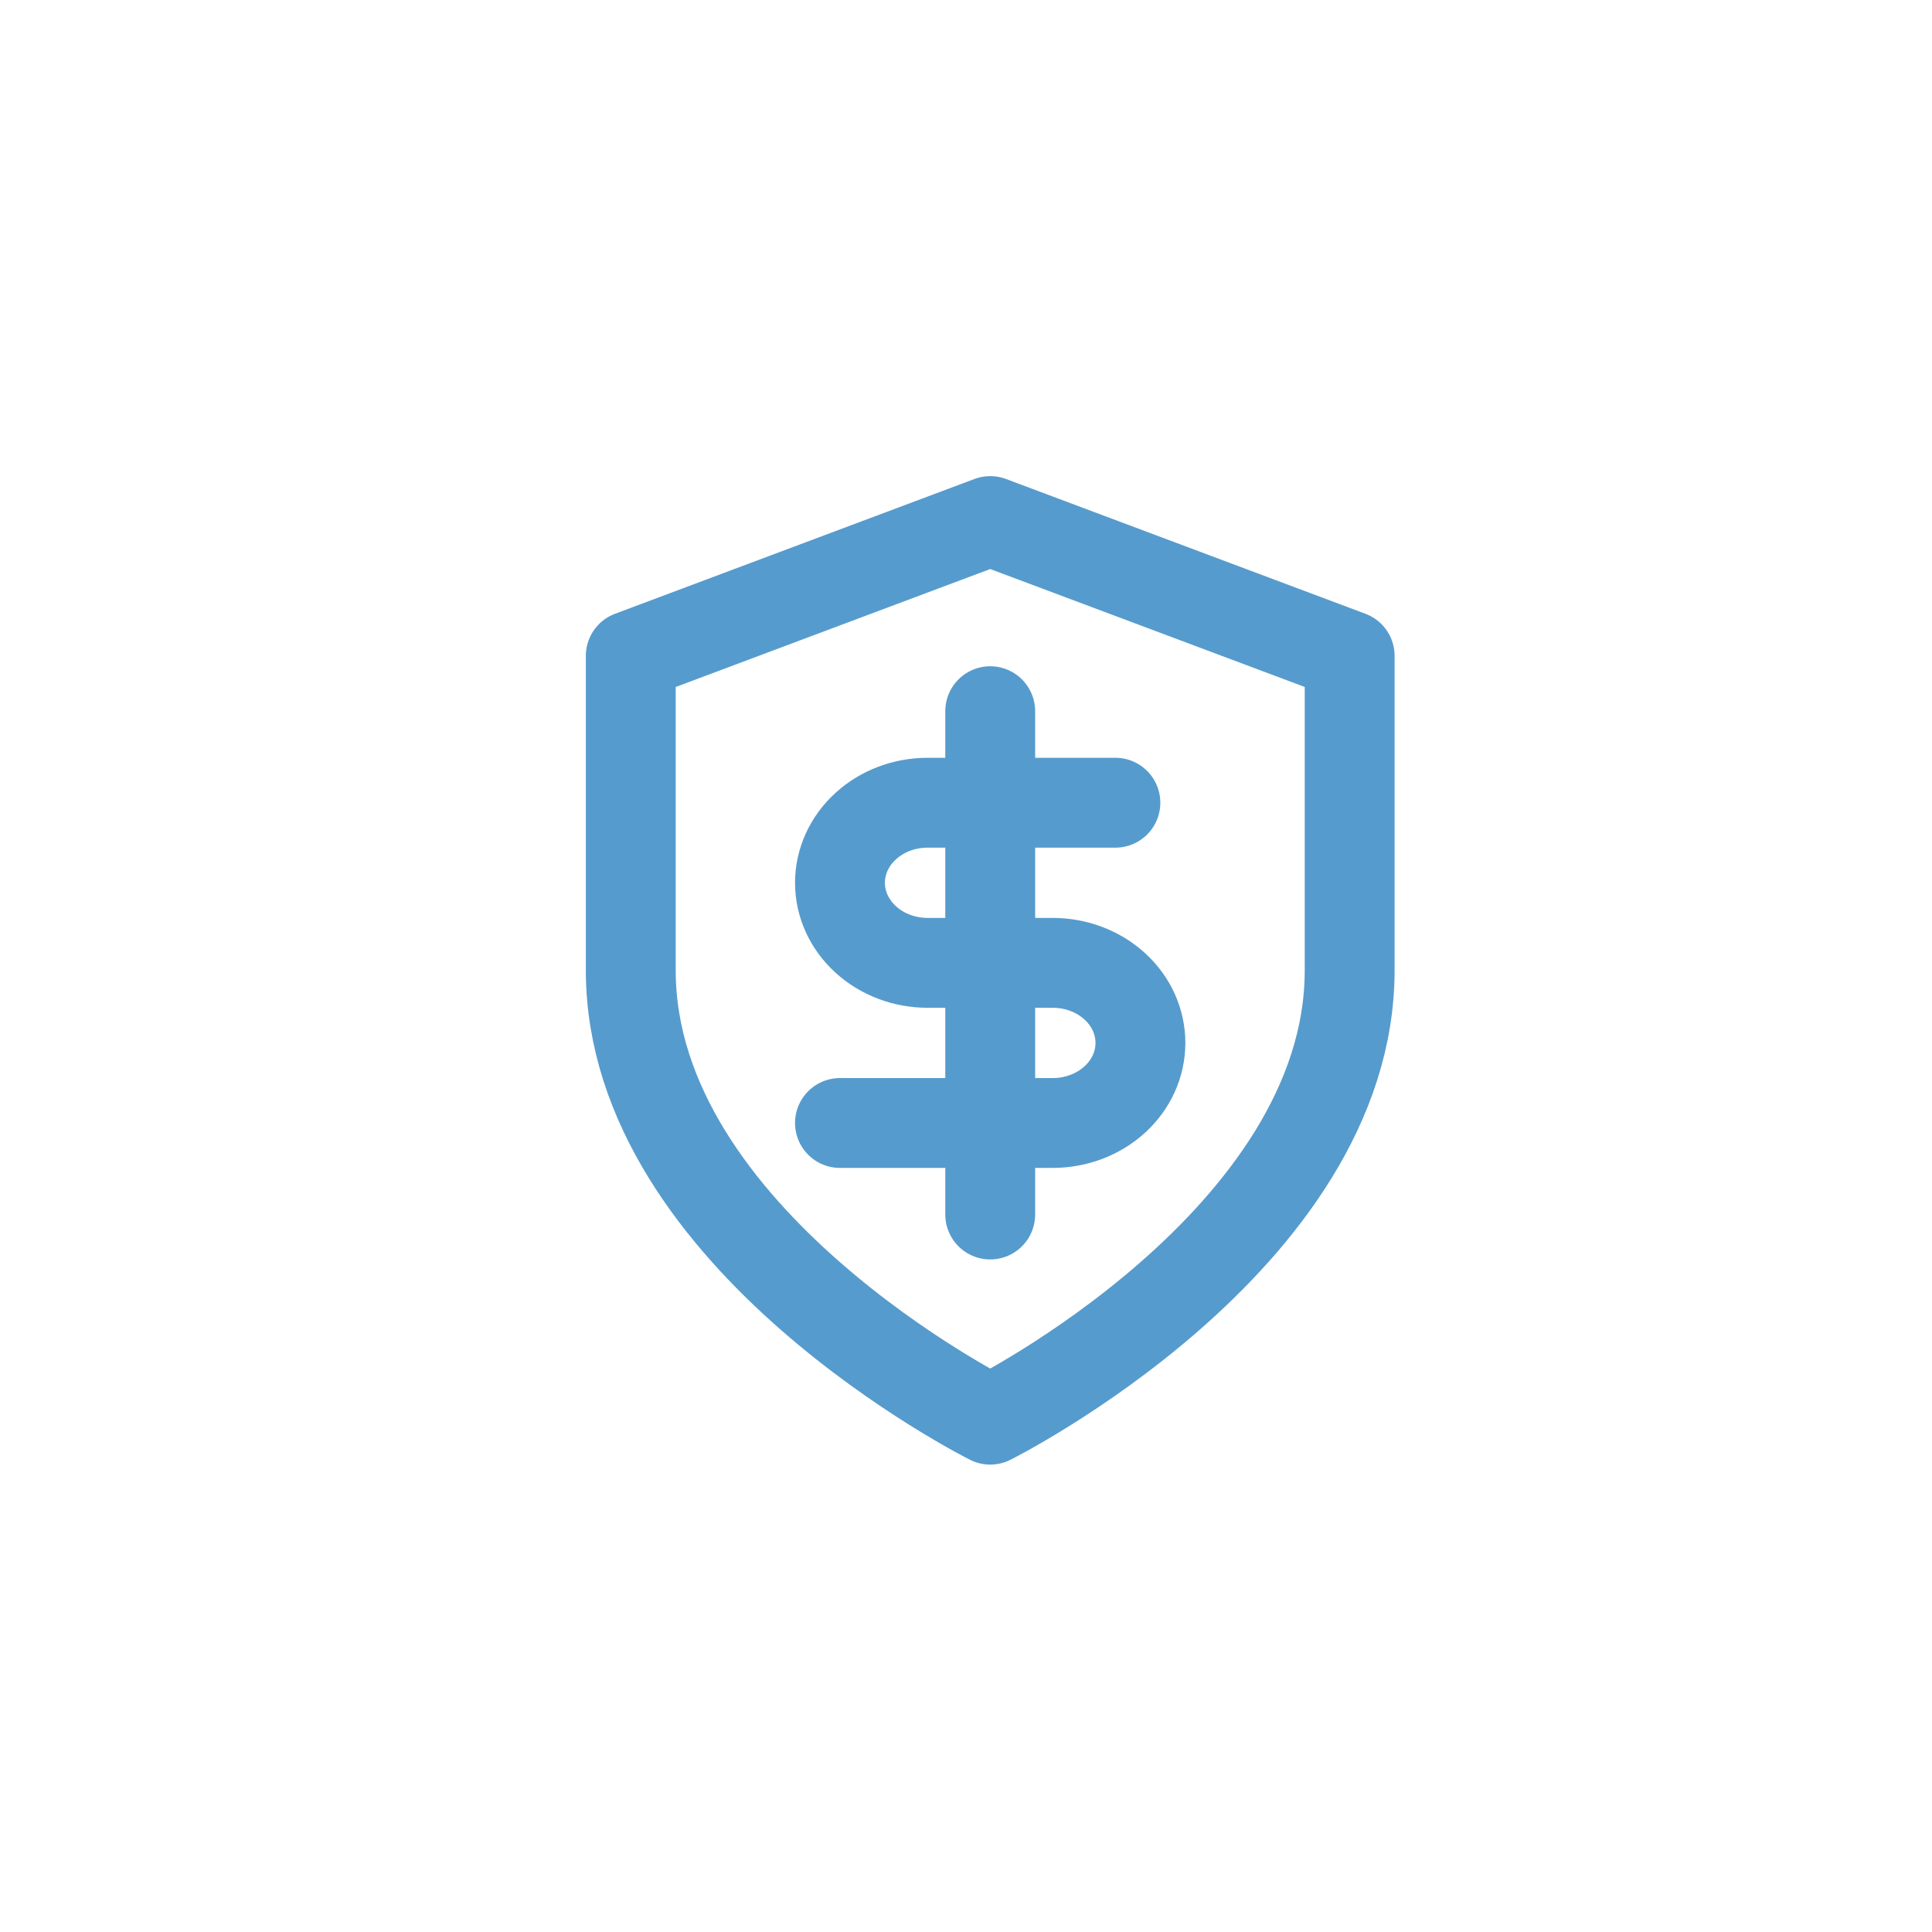
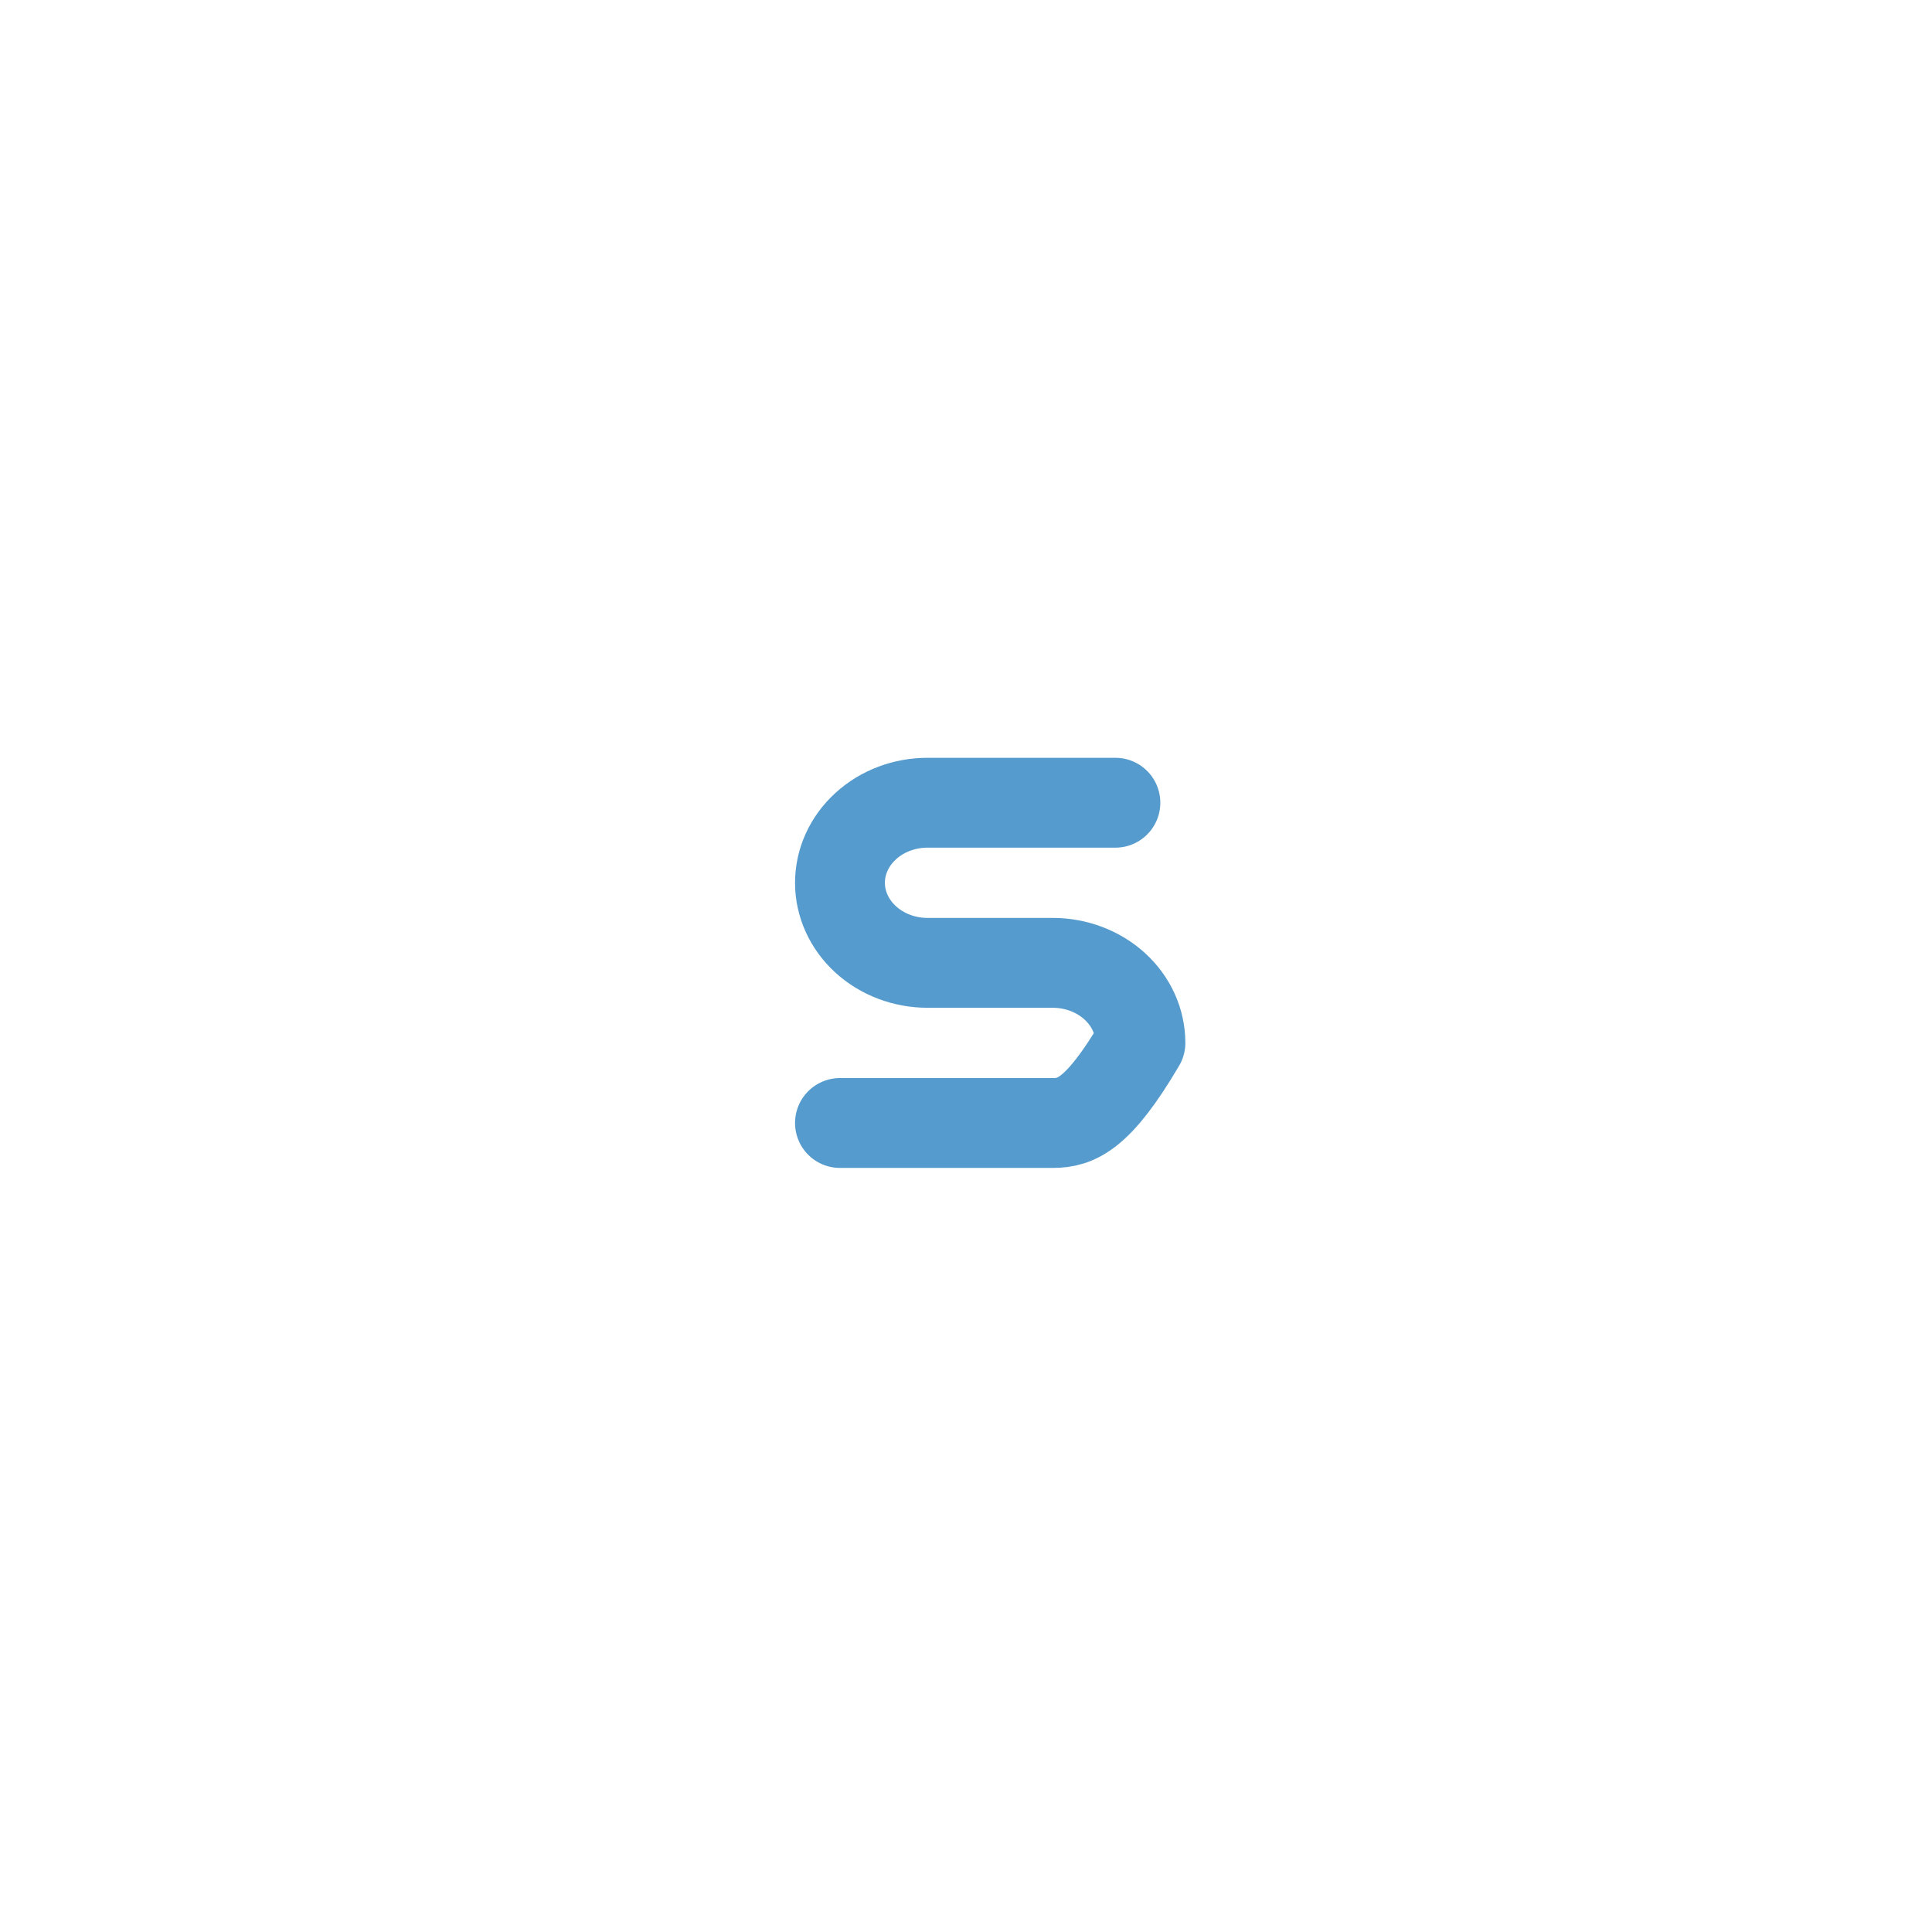
<svg xmlns="http://www.w3.org/2000/svg" width="43" height="43" viewBox="0 0 43 43" fill="none">
-   <path d="M22.039 31.597C22.039 31.597 30.039 27.597 30.039 21.597V14.597L22.039 11.597L14.039 14.597V21.597C14.039 27.597 22.039 31.597 22.039 31.597Z" stroke="#569BCD" stroke-width="2" stroke-linecap="round" stroke-linejoin="round" />
-   <path d="M22.039 15.829V27.031" stroke="#569BCD" stroke-width="2" stroke-linecap="round" stroke-linejoin="round" />
-   <path d="M24.825 17.866H20.646C20.128 17.866 19.632 18.053 19.267 18.388C18.901 18.722 18.695 19.175 18.695 19.648C18.695 20.12 18.901 20.574 19.267 20.908C19.632 21.242 20.128 21.43 20.646 21.43H23.432C23.949 21.43 24.445 21.618 24.811 21.952C25.177 22.286 25.382 22.739 25.382 23.212C25.382 23.685 25.177 24.138 24.811 24.472C24.445 24.806 23.949 24.994 23.432 24.994H18.695" stroke="#569BCD" stroke-width="2" stroke-linecap="round" stroke-linejoin="round" />
+   <path d="M24.825 17.866H20.646C20.128 17.866 19.632 18.053 19.267 18.388C18.901 18.722 18.695 19.175 18.695 19.648C18.695 20.12 18.901 20.574 19.267 20.908C19.632 21.242 20.128 21.43 20.646 21.43H23.432C23.949 21.43 24.445 21.618 24.811 21.952C25.177 22.286 25.382 22.739 25.382 23.212C24.445 24.806 23.949 24.994 23.432 24.994H18.695" stroke="#569BCD" stroke-width="2" stroke-linecap="round" stroke-linejoin="round" />
</svg>